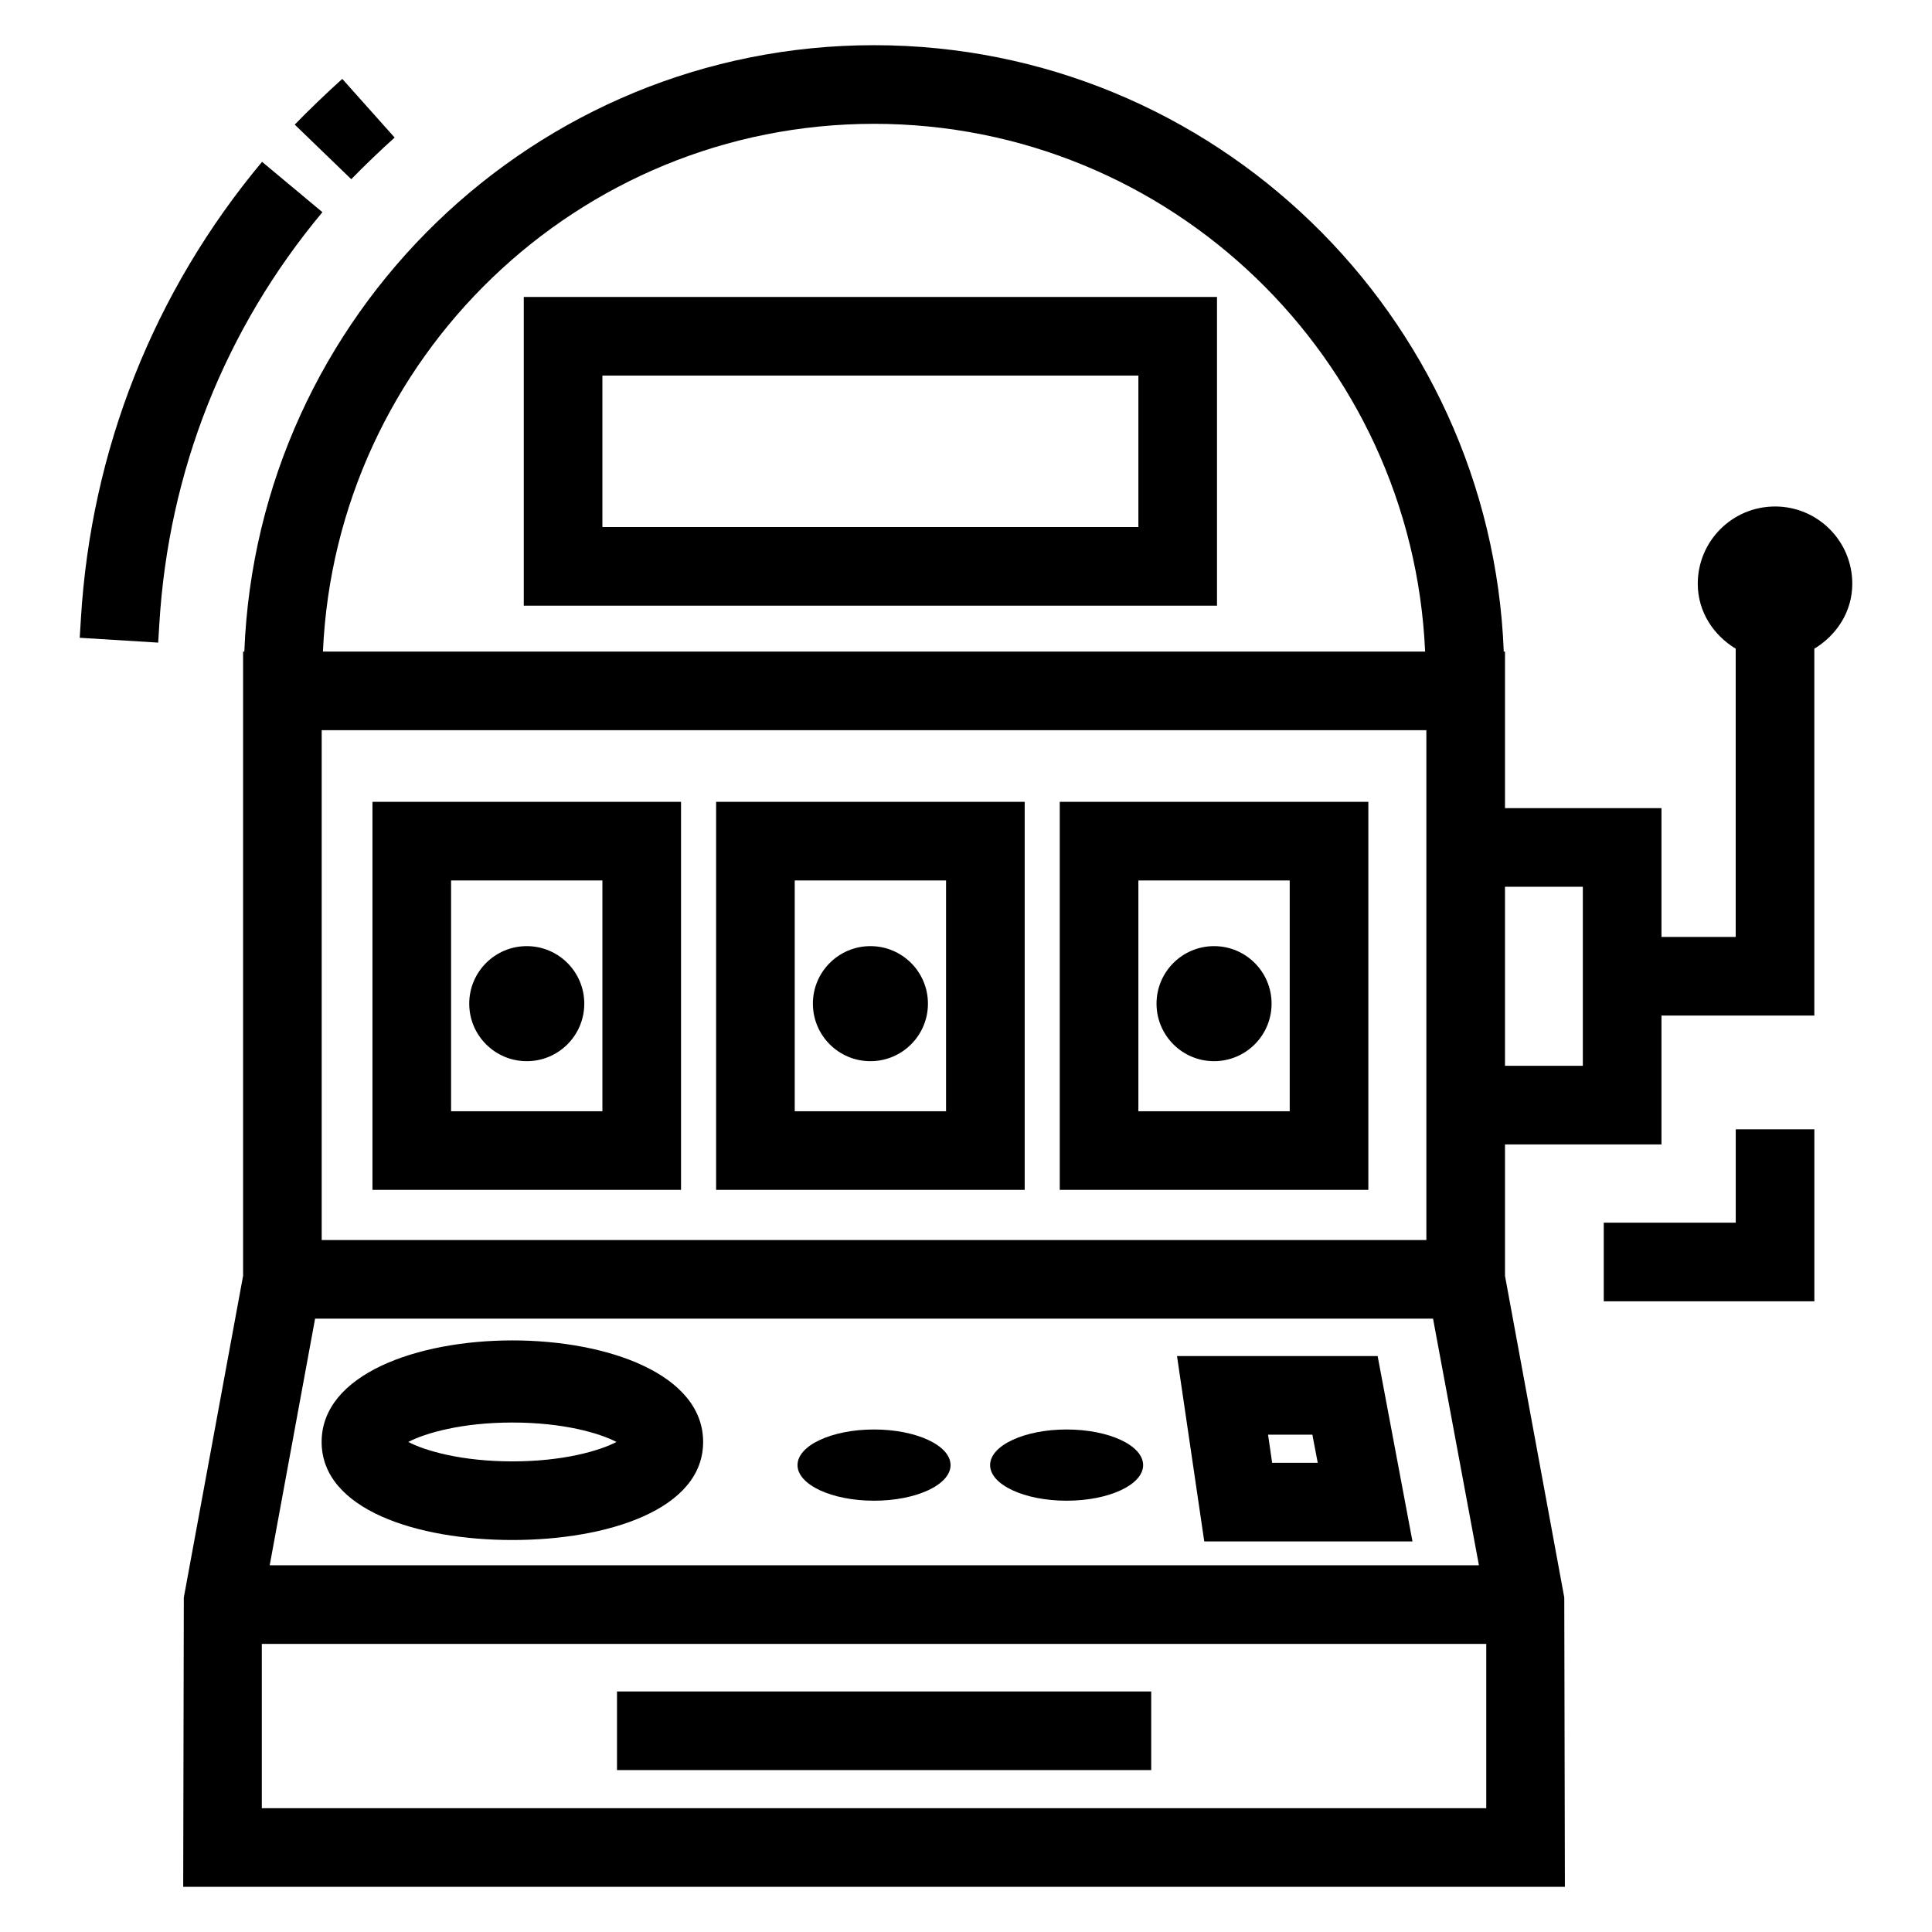
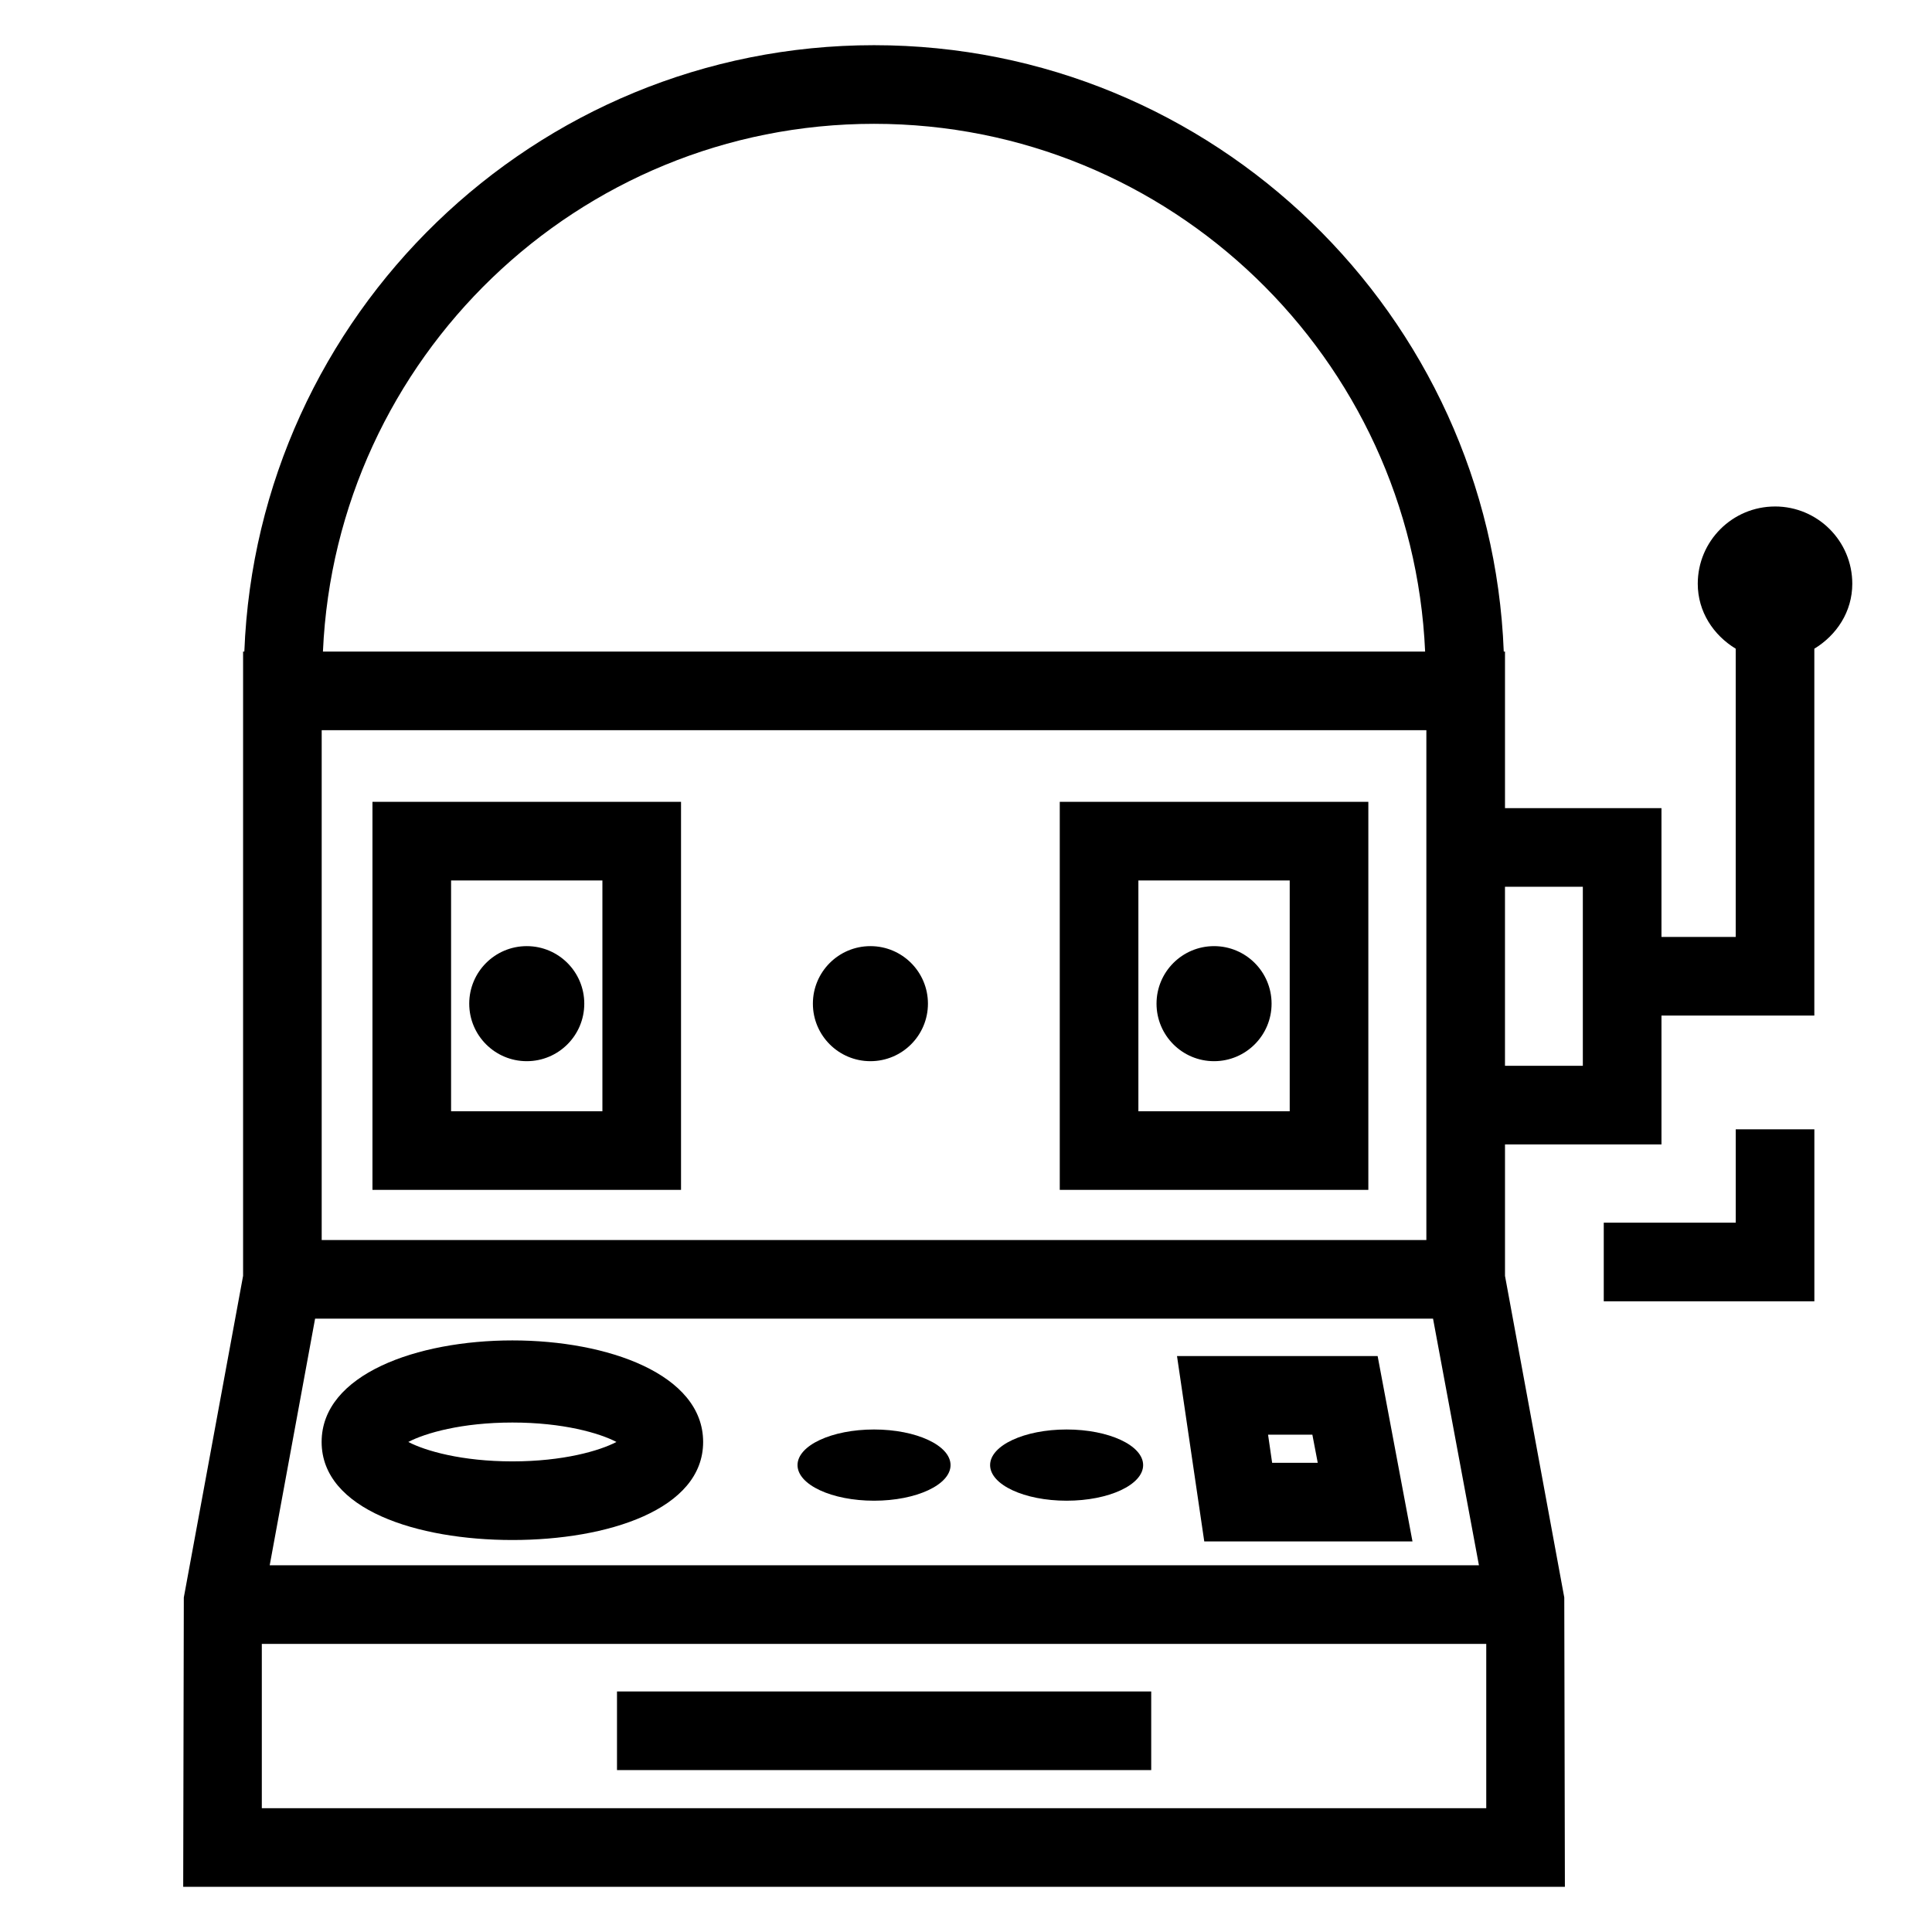
<svg xmlns="http://www.w3.org/2000/svg" width="1200pt" height="1200pt" version="1.1" viewBox="0 0 1200 1200">
  <path d="m231.34 739.05h191.66v-241.02h-191.66zm48.832-192.18h93.992v143.35h-93.992z" />
-   <path d="m444.79 739.05h191.66v-241.02h-191.66zm48.832-192.18h93.992v143.35h-93.992z" />
  <path d="m658.24 739.05h191.66v-241.02h-191.66zm48.832-192.18h93.992v143.35h-93.992z" />
  <path d="m199.77 895.63c0 42.062 59.516 60.898 118.5 60.898 58.941 0 118.46-18.836 118.46-60.898-0.004-84.121-236.96-84.074-236.96 0zm118.5 12.062c-31.473 0-54.078-6.531-64.664-12.066 10.586-5.531 33.191-12.066 64.664-12.066s54.031 6.535 64.617 12.066c-10.586 5.535-33.145 12.066-64.617 12.066z" />
  <path d="m1102.5 314.59c-26.504 0-47.988 21.484-47.988 47.988 0 17.383 9.73 31.926 23.57 40.344v179.04h-46.113v-80.02h-97.188v-97.234h-0.77c-8.098-208.98-180.2-376.64-391.12-376.64-210.94-0.004-383.03 167.65-391.13 376.64h-0.77v387.75l-36.816 199.76-0.383 179.71h858.19l-0.383-179.71-36.816-199.76v-81.648h97.188v-80.02h94.945v-227.87c13.844-8.418 23.574-22.965 23.574-40.352 0.004-26.5-21.484-47.988-47.984-47.988zm-559.62-237.68c184.04 0 334.24 145.75 342.29 327.8h-684.59c8.055-182.06 158.26-327.8 342.29-327.8zm-343.07 376.64h686.13v316.67l-686.13 0.004zm-4.102 365.5h694.38l28.504 153.17h-751.07zm727.43 304.05h-760.52v-102.05h760.52zm59.988-461.11h-48.355v-111.21h48.355z" />
-   <path d="m245.12 85.438-32.527-36.434c-8.82 7.891-21.316 19.859-29.52 28.398l35.102 33.906c7.535-7.773 18.883-18.691 26.945-25.871z" />
-   <path d="m162.77 100.51c-67.336 80.664-106.25 178.92-112.54 284.07l-0.715 11.562 48.734 3.004 0.715-11.609c5.676-94.707 40.68-183.14 101.29-255.75z" />
  <path d="m542.88 887.88c-26.246 0-47.523 9.898-47.523 22.117 0 12.215 21.273 22.117 47.523 22.117 26.246 0 47.523-9.902 47.523-22.117 0-12.215-21.277-22.117-47.523-22.117z" />
  <path d="m662.5 887.88c-26.246 0-47.523 9.898-47.523 22.117 0 12.215 21.273 22.117 47.523 22.117 26.246 0 47.523-9.902 47.523-22.117 0-12.215-21.277-22.117-47.523-22.117z" />
  <path d="m731.06 842.27 16.93 115.14h129.33l-21.648-115.14zm59.086 66.309-2.527-17.477h27.516l3.336 17.477z" />
  <path d="m383.23 1050.6h331.81v48.832h-331.81z" />
  <path d="m789.8 623.39c0 19.73-15.996 35.73-35.73 35.73-19.734 0-35.73-16-35.73-35.73 0-19.734 15.996-35.73 35.73-35.73 19.734 0 35.73 15.996 35.73 35.73z" />
  <path d="m576.36 623.39c0 19.73-15.996 35.73-35.73 35.73s-35.73-16-35.73-35.73c0-19.734 15.996-35.73 35.73-35.73s35.73 15.996 35.73 35.73z" />
  <path d="m327.18 587.66c-19.734 0-35.73 15.996-35.73 35.73 0 19.73 15.996 35.73 35.73 35.73 19.73 0 35.727-16 35.727-35.73 0-19.734-15.996-35.73-35.727-35.73z" />
-   <path d="m325.33 376.19h430.57v-191.73h-430.57zm48.832-142.9h332.91v94.062l-332.91 0.004z" />
  <path d="m1078.1 759.43h-81.977v48.832h130.81v-106.82h-48.832z" />
</svg>